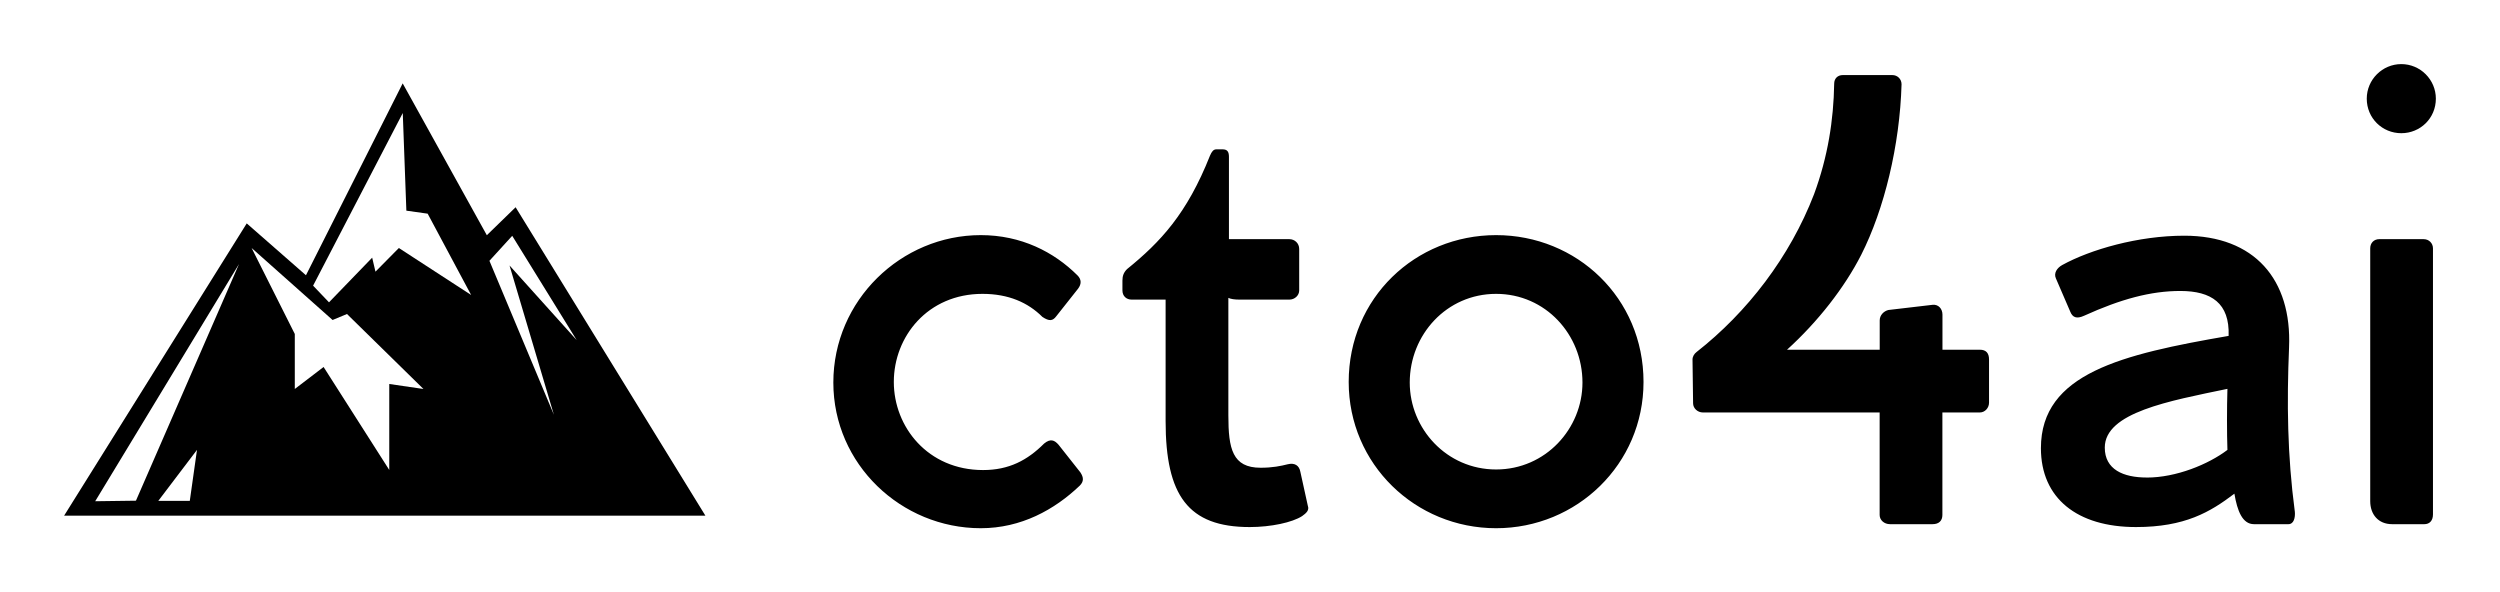
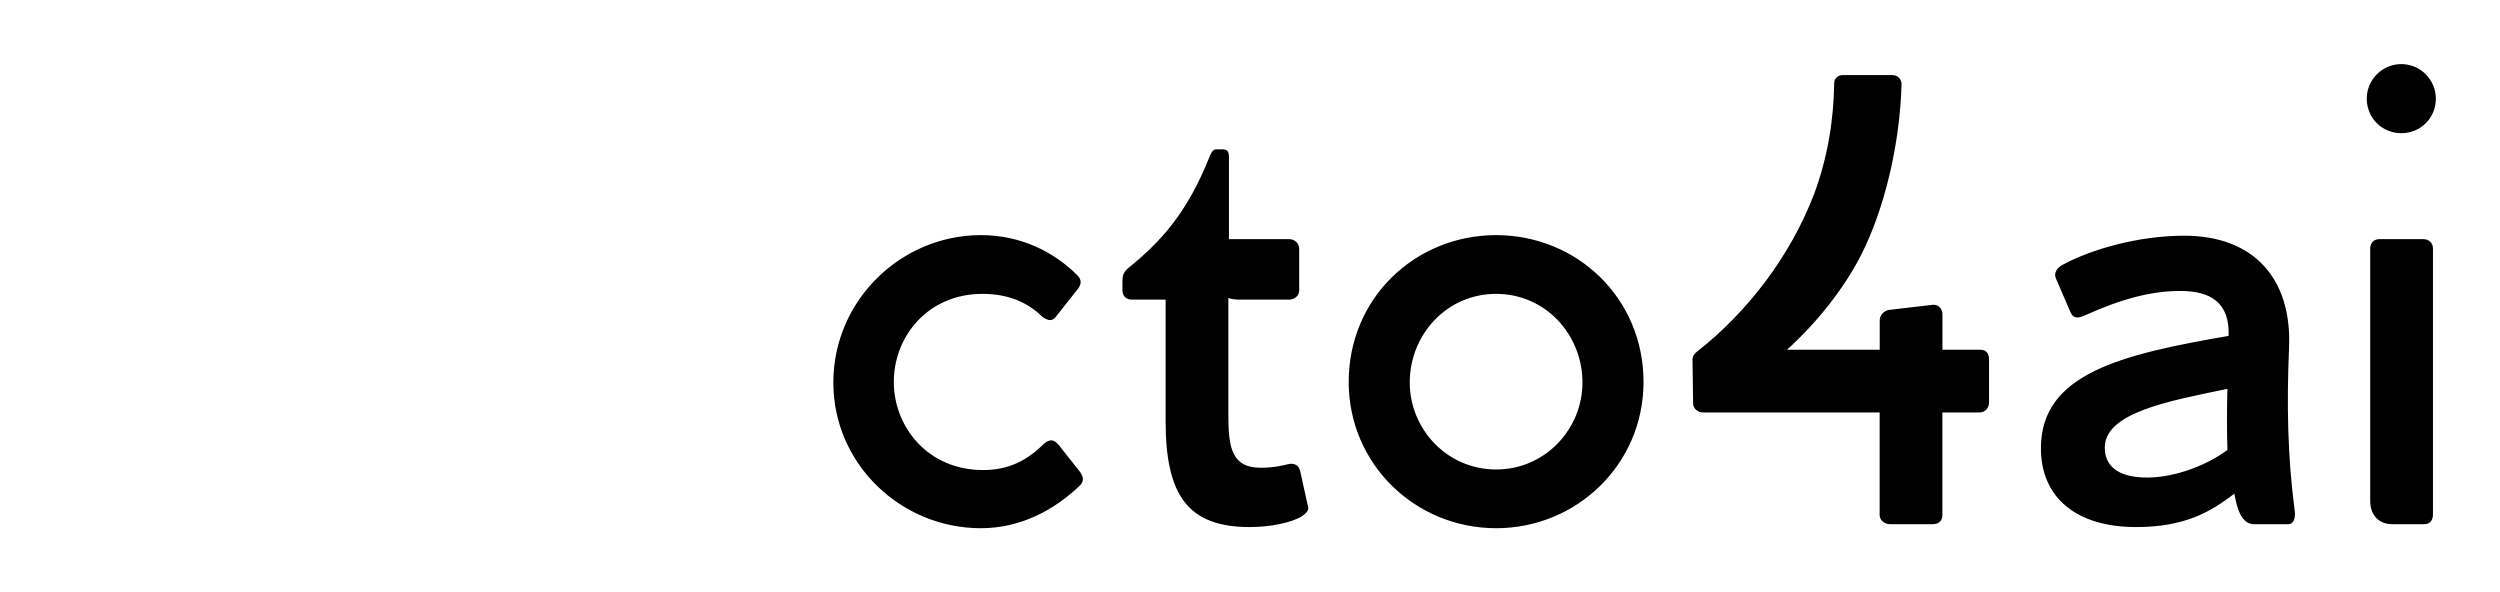
<svg xmlns="http://www.w3.org/2000/svg" version="1.1" width="3162.162" height="749.195" viewBox="0 0 3162.162 749.195">
  <g transform="scale(8.108) translate(10, 10)">
    <defs id="SvgjsDefs1001" />
    <g id="SvgjsG1007" featureKey="odWo6G-0" transform="matrix(1.022,0,0,1.022,-1.078,-11.394)" fill="#000000">
-       <path d="M69.976,32.999l-4.394,4.27L52.737,14.09L37.973,43.38l-9.041-7.916L1.055,80.078h97.89L69.976,32.999z M20.241,77.816  h-4.806l5.905-7.783L20.241,77.816z M12.021,77.791l-6.22,0.084l21.955-36.213L12.021,77.791z M50.689,59.977v13.125l-10.025-15.72  l-4.395,3.357v-8.394L29.678,39.22l12.359,10.989l2.197-0.916l11.673,11.446L50.689,59.977z M52.153,39.22l-3.57,3.612l-0.503-2.137  l-6.591,6.817l-2.426-2.544l13.687-26.352l0.549,14.905l3.251,0.458l6.637,12.413L52.153,39.22z M65.978,41.174l3.479-3.815  l9.842,15.923L69.045,41.886l6.774,22.791L65.978,41.174z" />
-     </g>
+       </g>
    <g id="SvgjsG1008" featureKey="VGK2BT-0" transform="matrix(5.3,0,0,5.3,116.41,-34.228)" fill="#000000">
      <path d="M7.949 18.475 c0.102 0.153 0.101 0.271 -0.017 0.39 c-0.746 0.712 -1.729 1.254 -2.915 1.254 c-2.339 0 -4.339 -1.881 -4.339 -4.288 c0 -2.424 2 -4.339 4.339 -4.339 c1.186 0 2.152 0.492 2.848 1.186 c0.119 0.119 0.119 0.254 0.017 0.39 l-0.644 0.814 c-0.102 0.136 -0.203 0.153 -0.407 0.017 c-0.424 -0.424 -1 -0.678 -1.763 -0.678 c-1.61 0 -2.61 1.254 -2.61 2.593 c0 1.322 1 2.593 2.627 2.593 c0.763 0 1.305 -0.288 1.797 -0.78 c0.186 -0.153 0.305 -0.102 0.424 0.034 z M14.644 19.458 c0.051 0.136 -0.051 0.22 -0.169 0.305 c-0.288 0.186 -0.915 0.322 -1.542 0.322 c-1.814 0 -2.475 -0.932 -2.475 -3.119 l0 -3.576 l-1 0 c-0.153 0 -0.271 -0.102 -0.271 -0.271 l0 -0.288 c0 -0.136 0.034 -0.237 0.136 -0.339 c0.983 -0.797 1.763 -1.627 2.441 -3.339 c0.051 -0.119 0.102 -0.186 0.186 -0.186 l0.186 0 c0.136 0 0.186 0.068 0.186 0.22 l0 2.424 l1.78 0 c0.153 0 0.288 0.119 0.288 0.288 l0 1.22 c0 0.153 -0.136 0.271 -0.288 0.271 l-1.475 0 c-0.136 0 -0.254 -0.017 -0.322 -0.051 l0 3.458 c0 0.983 0.119 1.542 0.949 1.542 c0.356 0 0.593 -0.051 0.797 -0.102 s0.339 0.034 0.373 0.221 z M20.186 20.119 c2.373 0 4.339 -1.881 4.339 -4.305 c0 -2.475 -1.966 -4.322 -4.339 -4.322 s-4.339 1.847 -4.339 4.322 c0 2.424 1.966 4.305 4.339 4.305 z M20.186 18.39 c-1.458 0 -2.542 -1.203 -2.542 -2.559 c0 -1.407 1.085 -2.61 2.542 -2.61 s2.542 1.203 2.542 2.61 c0 1.356 -1.085 2.559 -2.542 2.559 z M34.424 14.865 c0.186 0 0.271 0.102 0.271 0.288 l0 1.271 c0 0.153 -0.119 0.288 -0.271 0.288 l-1.102 0 l0 3.017 c0 0.169 -0.102 0.271 -0.288 0.271 l-1.254 0 c-0.17 0 -0.305 -0.119 -0.305 -0.271 l0 -3.017 l-5.203 0 c-0.152 0 -0.288 -0.119 -0.288 -0.271 l-0.017 -1.288 c0 -0.085 0.051 -0.169 0.119 -0.22 c1.492 -1.169 2.746 -2.797 3.458 -4.644 c0.407 -1.102 0.576 -2.186 0.593 -3.254 c0 -0.153 0.102 -0.254 0.254 -0.254 l1.458 0 c0.153 0 0.271 0.119 0.271 0.271 c-0.051 1.797 -0.509 3.678 -1.186 5.017 c-0.492 0.966 -1.271 1.966 -2.186 2.797 l2.729 0 l0 -0.865 c0 -0.152 0.119 -0.271 0.254 -0.305 l1.305 -0.153 c0.17 -0.017 0.288 0.119 0.288 0.288 l0 1.034 l1.102 0 z M43.695 19.627 c-0.22 -1.661 -0.237 -3.203 -0.169 -4.83 c0.085 -2 -1.017 -3.288 -3.085 -3.288 c-1.356 0 -2.763 0.407 -3.593 0.864 c-0.153 0.085 -0.254 0.237 -0.186 0.39 l0.424 0.983 c0.068 0.169 0.186 0.22 0.407 0.119 c1.085 -0.492 1.966 -0.729 2.83 -0.729 c0.915 0 1.458 0.356 1.424 1.322 c-3.136 0.542 -5.525 1.101 -5.525 3.305 c0 1.475 1.068 2.322 2.797 2.322 c1.441 0 2.186 -0.441 2.898 -0.983 c0.085 0.508 0.237 0.898 0.576 0.898 l1.017 0 c0.152 0 0.203 -0.186 0.186 -0.373 z M39.339 18.627 c-0.695 0 -1.237 -0.237 -1.237 -0.881 c0 -1.034 1.898 -1.373 3.61 -1.729 c-0.017 0.559 -0.017 1.305 0 1.797 c-0.559 0.424 -1.508 0.814 -2.373 0.814 z M46.83 8.492 c-0.559 0 -1.017 -0.441 -1.017 -1.017 c0 -0.559 0.458 -1.017 1.017 -1.017 c0.559 0 1.017 0.458 1.017 1.017 c0 0.576 -0.458 1.017 -1.017 1.017 z M47.491 11.61 l-1.305 0 c-0.169 0 -0.271 0.119 -0.271 0.271 l0 7.441 c0 0.39 0.237 0.678 0.644 0.678 l0.949 0 c0.153 0 0.254 -0.102 0.254 -0.288 l0 -7.83 c0 -0.152 -0.119 -0.271 -0.271 -0.271 z" />
    </g>
  </g>
</svg>